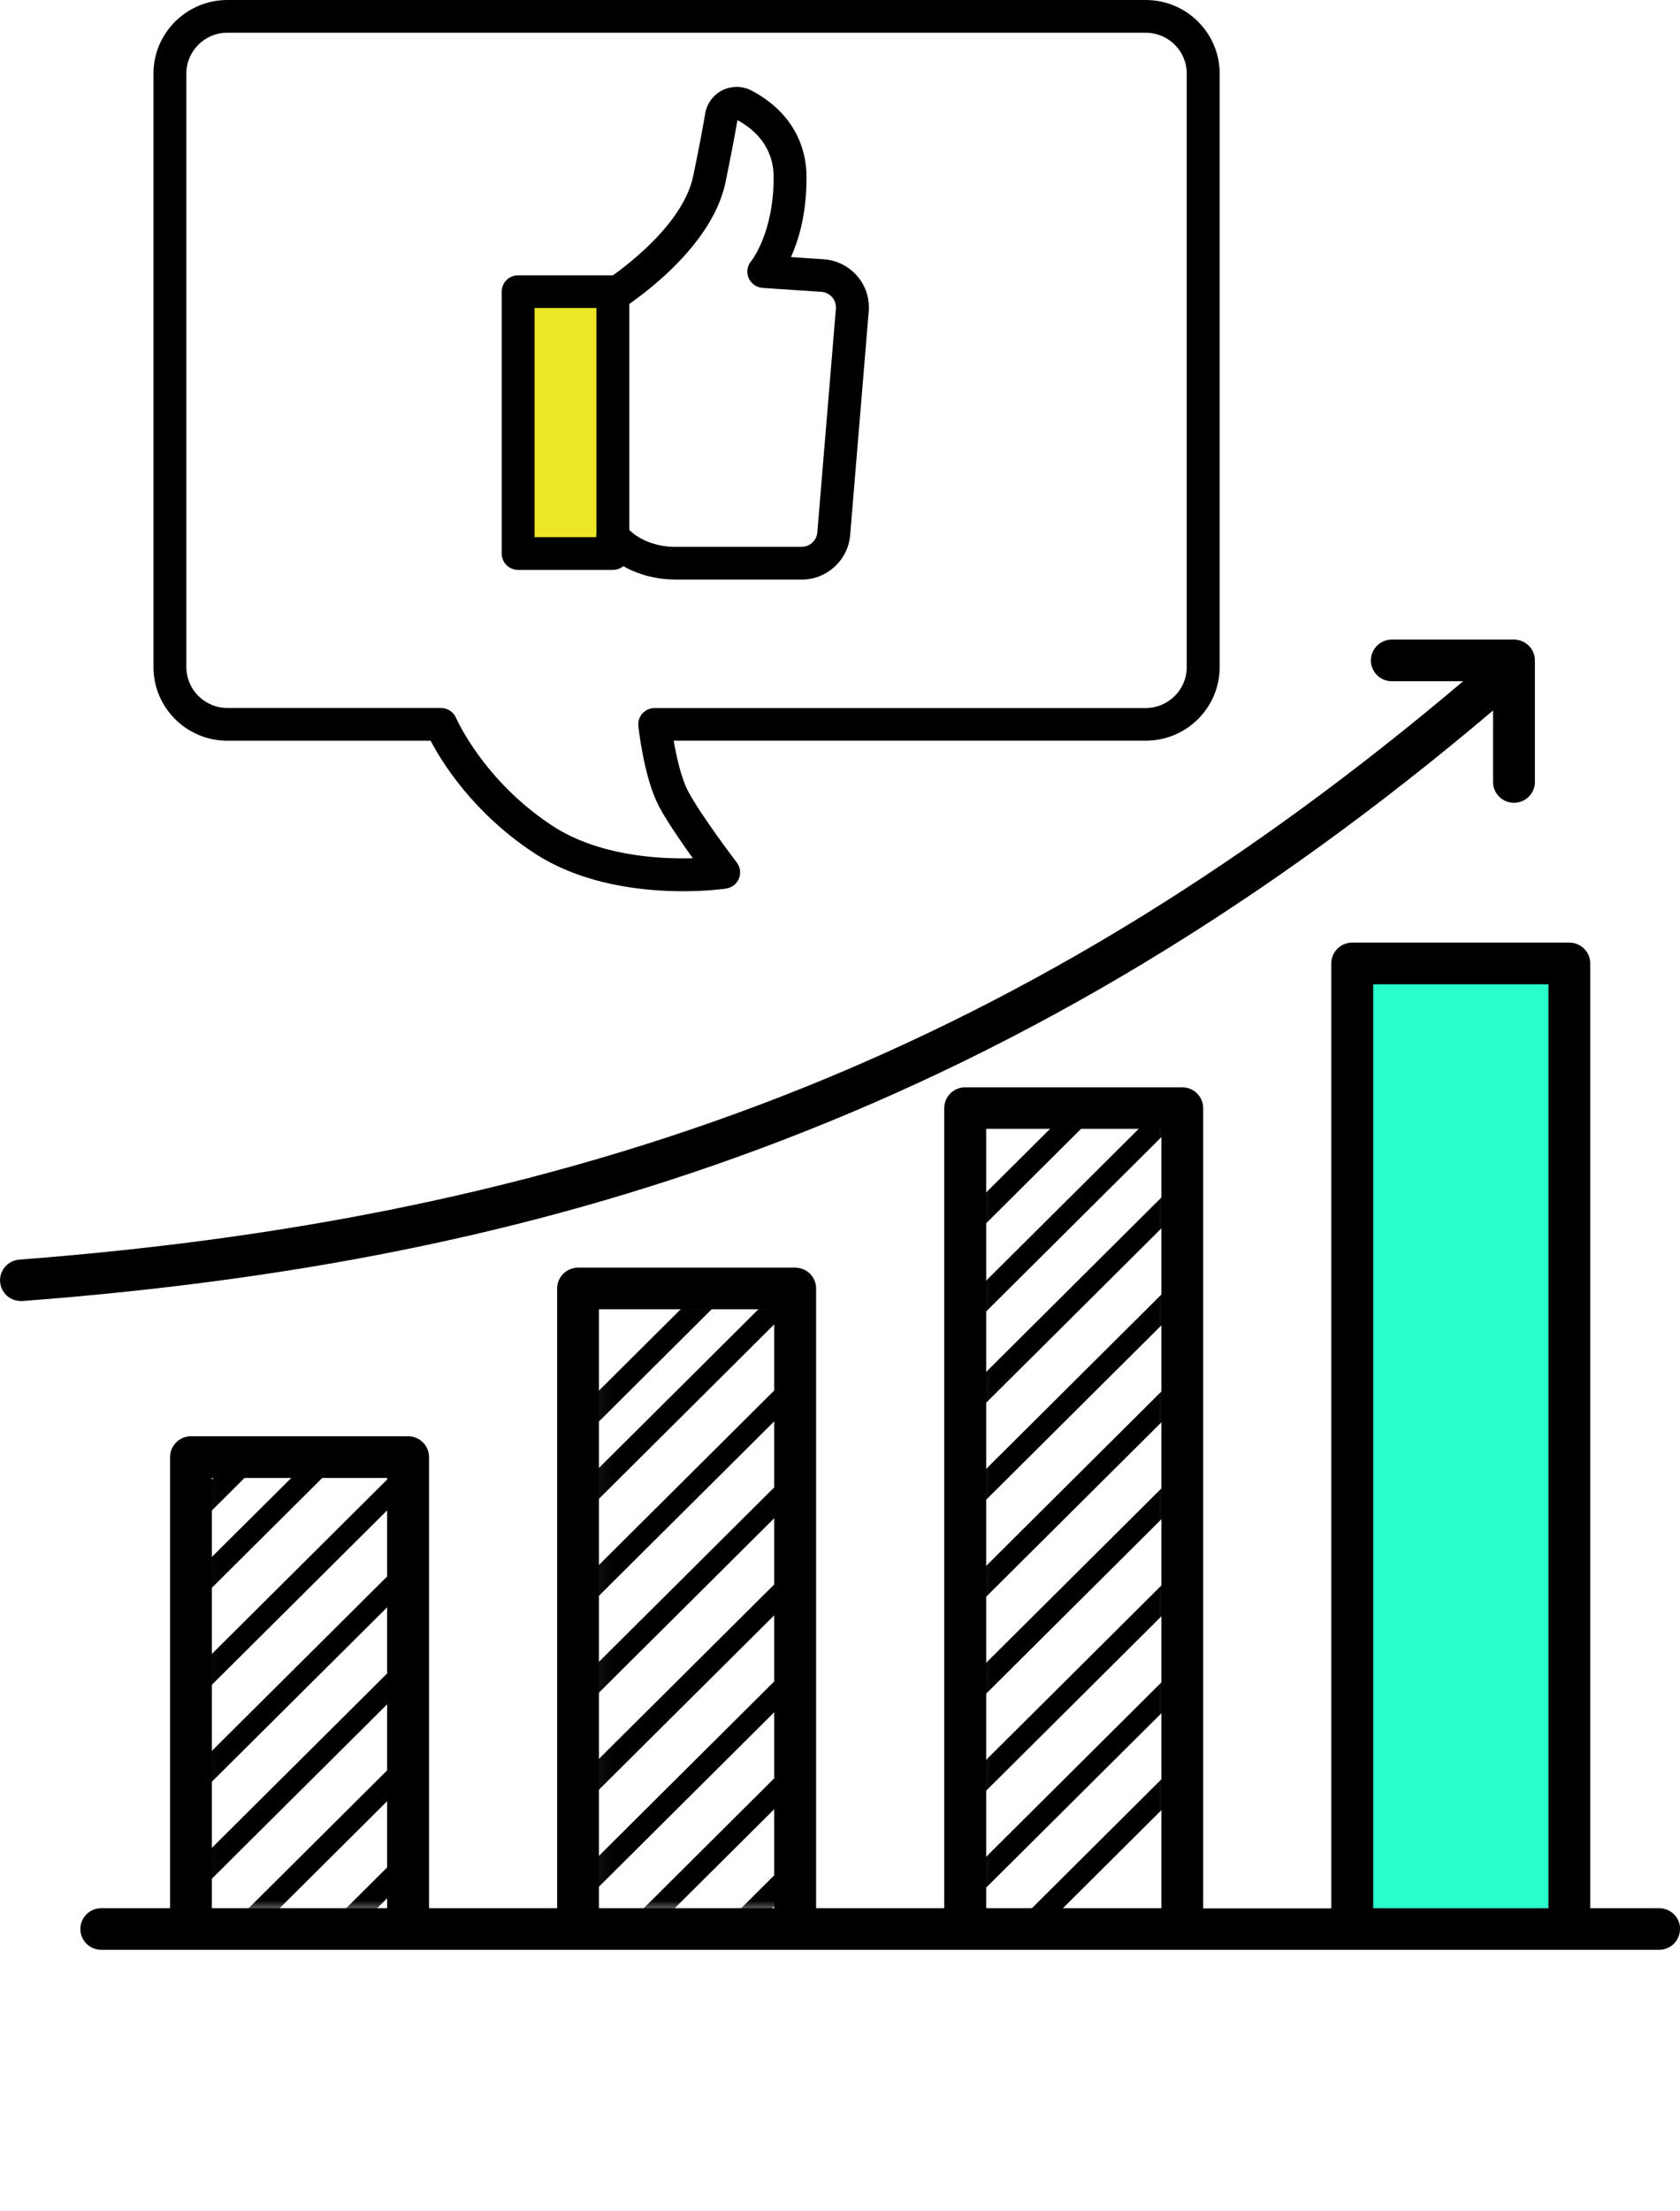
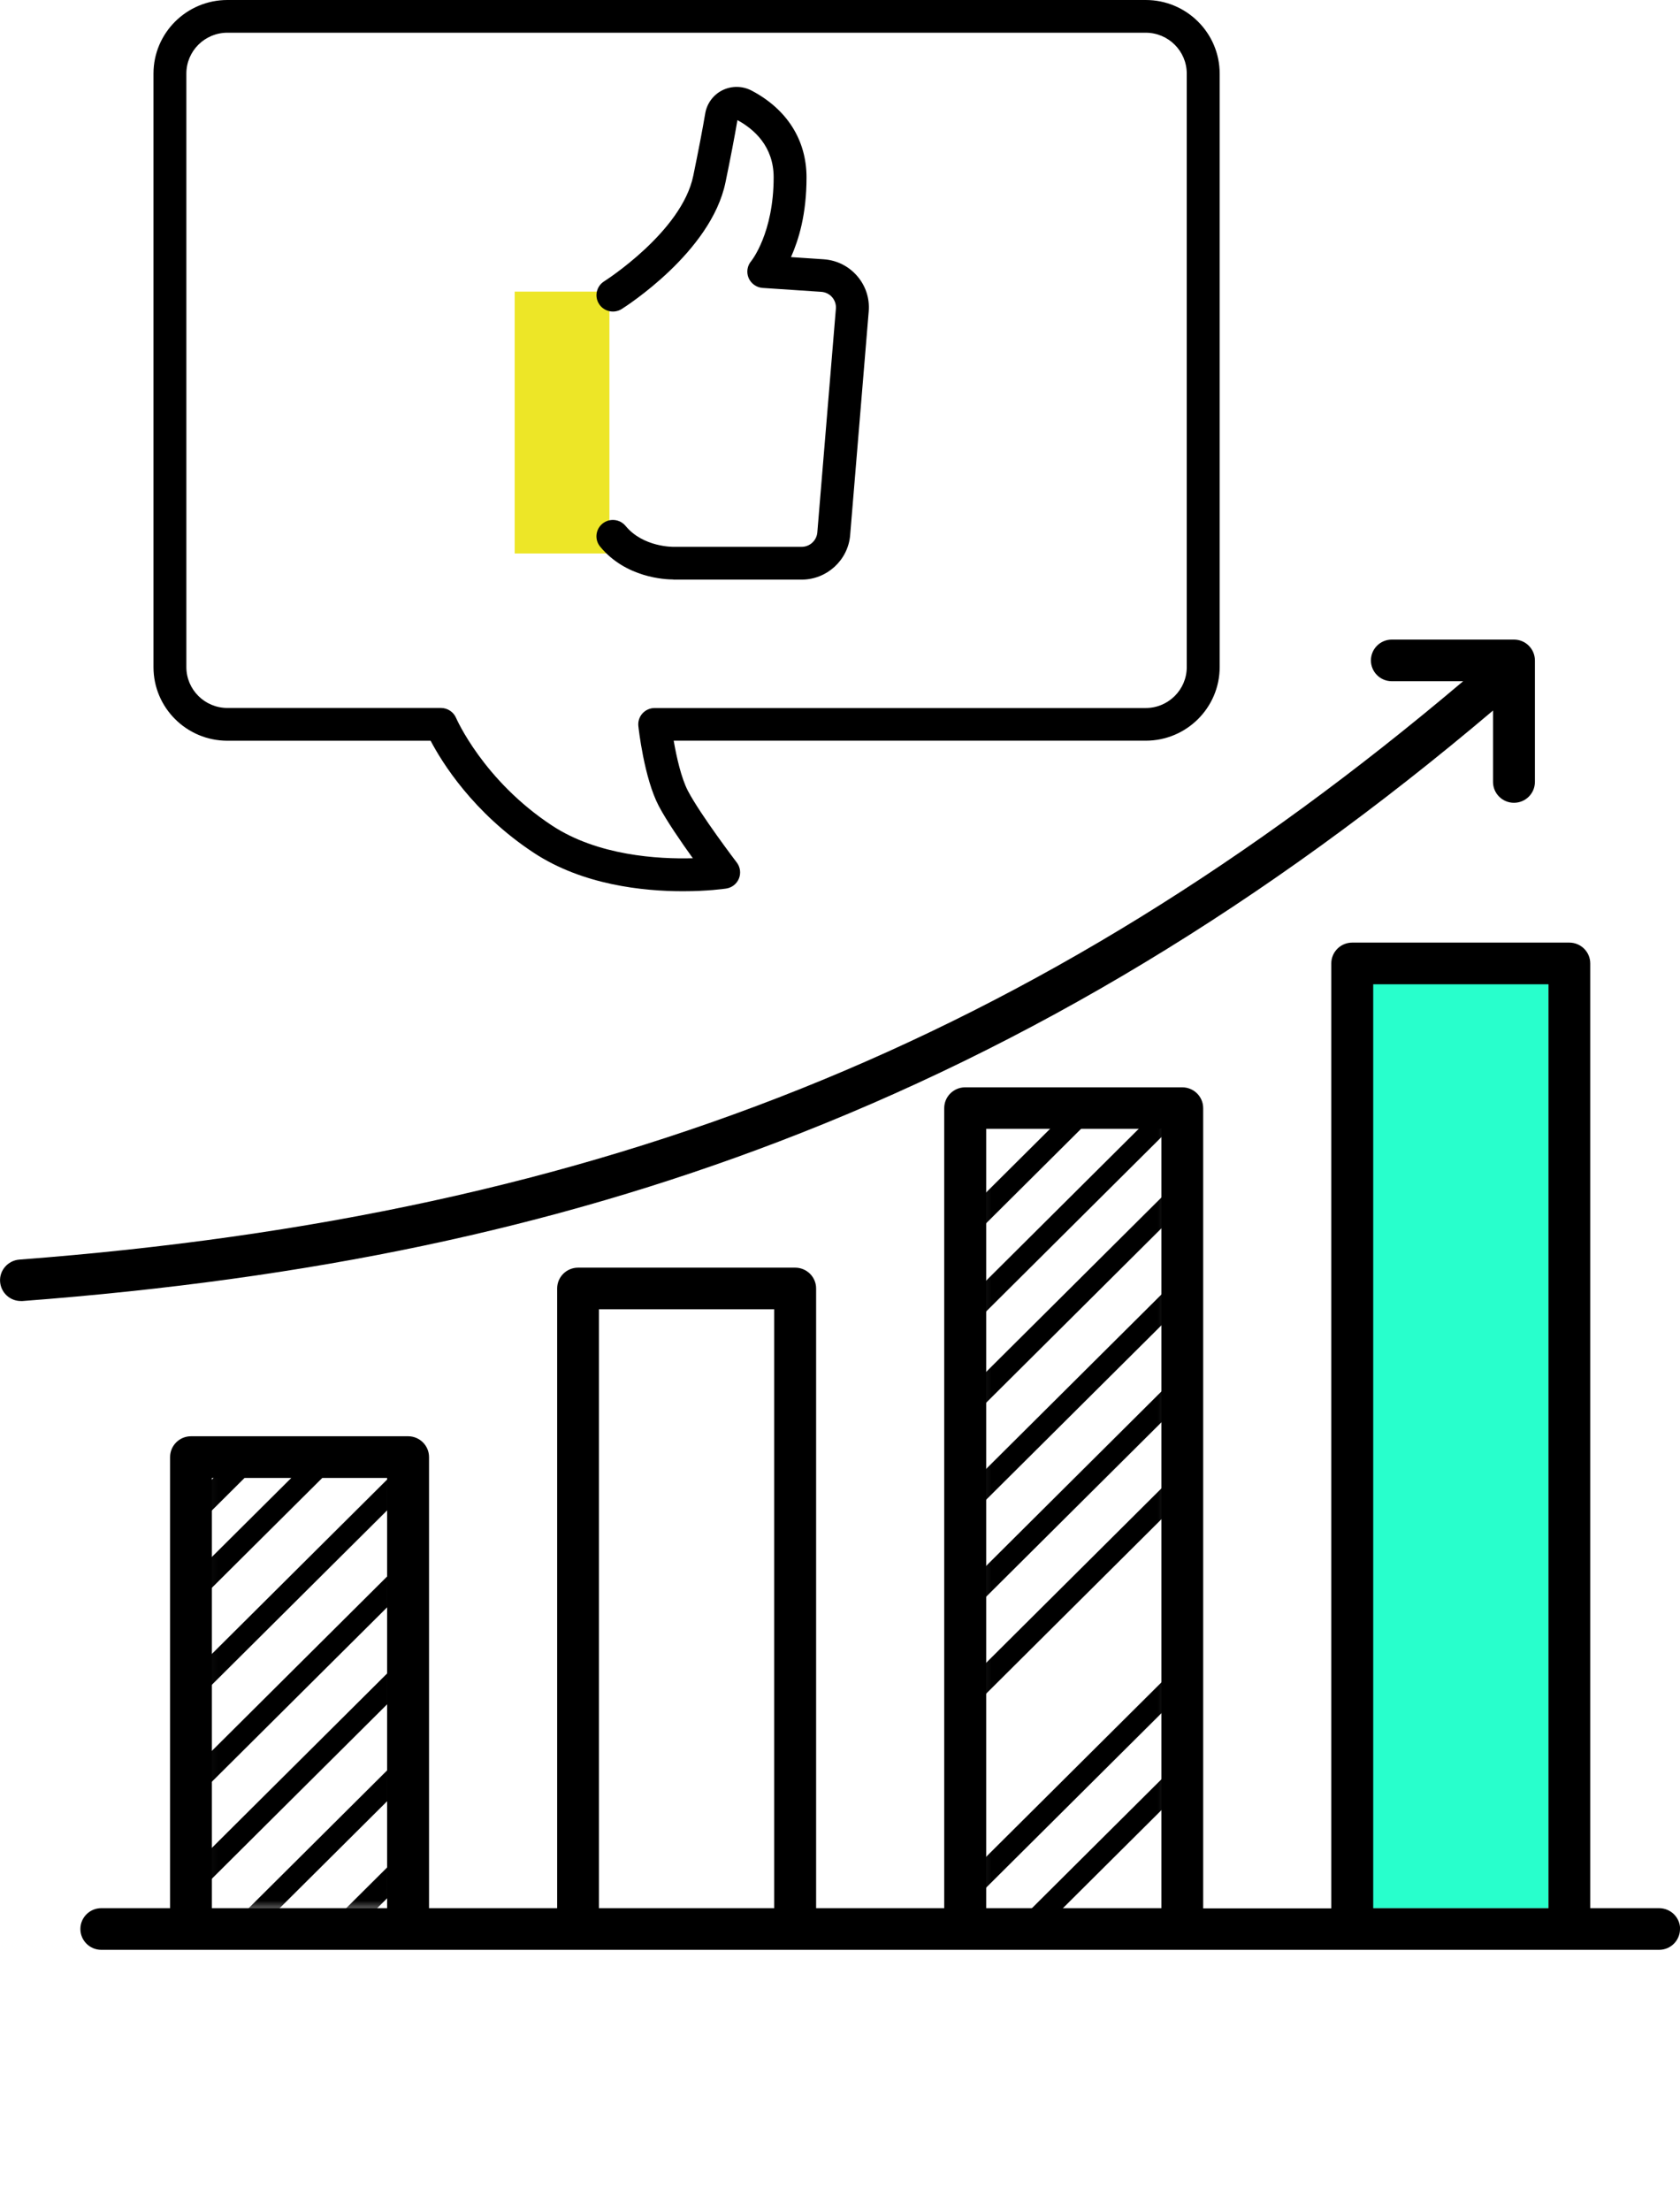
<svg xmlns="http://www.w3.org/2000/svg" width="111" height="146" viewBox="0 0 111 146" fill="none">
  <g clip-path="url(#clip0_4_2633)">
    <path d="M102.307 64.067H89.763V125.996H102.307V64.067Z" fill="#28FFCC" />
    <path d="M111 127.367C111 128.127 110.381 128.743 109.617 128.743H6.694C5.93 128.743 5.311 128.127 5.311 127.367C5.311 126.608 5.93 125.992 6.694 125.992H11.238V96.209C11.238 95.449 11.857 94.833 12.62 94.833H26.964C27.728 94.833 28.347 95.449 28.347 96.209V125.992H36.812V85.076C36.812 84.316 37.431 83.701 38.195 83.701H52.538C53.302 83.701 53.922 84.316 53.922 85.076V125.992H62.386V73.169C62.386 72.409 63.005 71.794 63.769 71.794H78.113C78.877 71.794 79.496 72.409 79.496 73.169V126.003H87.96V63.614C87.96 62.854 88.579 62.238 89.343 62.238H103.687C104.451 62.238 105.07 62.854 105.07 63.614V125.992H109.613C110.388 125.992 111.007 126.608 111.007 127.367H111ZM90.73 125.992H102.308V64.989H90.73V125.992ZM65.159 125.992H76.737V74.534H65.159V125.992ZM39.574 125.992H51.152V86.451H39.574V125.992ZM14 125.992H25.578V97.584H14V125.992ZM98.647 46.911V51.631C98.647 52.391 99.266 53.006 100.03 53.006C100.794 53.006 101.413 52.391 101.413 51.631V43.606C101.413 42.846 100.794 42.23 100.03 42.23H91.96C91.197 42.23 90.578 42.846 90.578 43.606C90.578 44.365 91.197 44.981 91.96 44.981H96.671C68.544 68.773 39.849 80.237 1.282 83.168C0.518 83.225 -0.054 83.891 0.007 84.637C0.065 85.361 0.663 85.904 1.379 85.904H1.488C20.553 84.457 36.421 81.115 51.431 75.387C68.084 69.032 83.547 59.7 98.655 46.907L98.647 46.911Z" fill="black" />
    <mask id="mask0_4_2633" style="mask-type:luminance" maskUnits="userSpaceOnUse" x="13" y="96" width="14" height="31">
      <path d="M26.686 96.364H13.059V126.284H26.686V96.364Z" fill="white" />
    </mask>
    <g mask="url(#mask0_4_2633)">
      <path d="M27.425 84.342L10.215 101.459L11.239 102.477L28.449 85.361L27.425 84.342Z" fill="black" />
      <path d="M27.424 89.45L10.213 106.567L11.237 107.585L28.448 90.469L27.424 89.45Z" fill="black" />
      <path d="M27.425 95.853L10.214 112.969L11.238 113.988L28.449 96.871L27.425 95.853Z" fill="black" />
      <path d="M27.425 102.254L10.214 119.371L11.238 120.389L28.449 103.273L27.425 102.254Z" fill="black" />
      <path d="M27.426 108.657L10.215 125.773L11.239 126.792L28.45 109.675L27.426 108.657Z" fill="black" />
      <path d="M27.423 115.059L10.212 132.176L11.236 133.194L28.447 116.078L27.423 115.059Z" fill="black" />
      <path d="M27.426 121.465L10.216 138.581L11.24 139.599L28.45 122.483L27.426 121.465Z" fill="black" />
    </g>
    <mask id="mask1_4_2633" style="mask-type:luminance" maskUnits="userSpaceOnUse" x="39" y="85" width="14" height="42">
-       <path d="M52.687 85.904H39.06V126.28H52.687V85.904Z" fill="white" />
-     </mask>
+       </mask>
    <g mask="url(#mask1_4_2633)">
      <path d="M53.427 78.042L36.216 95.158L37.24 96.177L54.451 79.06L53.427 78.042Z" fill="black" />
      <path d="M53.426 83.15L36.215 100.266L37.239 101.285L54.45 84.168L53.426 83.15Z" fill="black" />
      <path d="M53.426 89.552L36.216 106.669L37.24 107.687L54.45 90.571L53.426 89.552Z" fill="black" />
      <path d="M53.424 95.951L36.213 113.068L37.237 114.086L54.448 96.97L53.424 95.951Z" fill="black" />
      <path d="M53.427 102.356L36.216 119.473L37.24 120.491L54.451 103.375L53.427 102.356Z" fill="black" />
      <path d="M53.428 108.759L36.217 125.875L37.241 126.894L54.452 109.777L53.428 108.759Z" fill="black" />
-       <path d="M53.425 115.161L36.214 132.278L37.238 133.296L54.449 116.18L53.425 115.161Z" fill="black" />
+       <path d="M53.425 115.161L36.214 132.278L37.238 133.296L54.449 116.18Z" fill="black" />
      <path d="M53.426 121.564L36.215 138.68L37.239 139.699L54.45 122.582L53.426 121.564Z" fill="black" />
    </g>
    <mask id="mask2_4_2633" style="mask-type:luminance" maskUnits="userSpaceOnUse" x="64" y="73" width="14" height="55">
      <path d="M77.761 73.328H64.135V127.205H77.761V73.328Z" fill="white" />
    </mask>
    <g mask="url(#mask2_4_2633)">
      <path d="M78.501 71.288L61.29 88.404L62.314 89.422L79.525 72.306L78.501 71.288Z" fill="black" />
      <path d="M78.499 65.464L61.289 82.581L62.313 83.599L79.523 66.483L78.499 65.464Z" fill="black" />
      <path d="M78.5 77.314L61.289 94.43L62.313 95.448L79.524 78.332L78.5 77.314Z" fill="black" />
      <path d="M78.499 83.719L61.289 100.835L62.313 101.853L79.523 84.737L78.499 83.719Z" fill="black" />
      <path d="M78.5 90.121L61.29 107.238L62.313 108.256L79.524 91.14L78.5 90.121Z" fill="black" />
      <path d="M78.498 96.524L61.287 113.64L62.311 114.659L79.522 97.542L78.498 96.524Z" fill="black" />
-       <path d="M78.501 102.929L61.29 120.045L62.314 121.064L79.525 103.947L78.501 102.929Z" fill="black" />
      <path d="M78.498 109.331L61.288 126.448L62.312 127.466L79.522 110.35L78.498 109.331Z" fill="black" />
      <path d="M78.499 115.73L61.288 132.847L62.312 133.865L79.523 116.749L78.499 115.73Z" fill="black" />
    </g>
    <path d="M40.265 19.255H34.006V36.545H40.265V19.255Z" fill="#EDE627" />
-     <path d="M40.494 37.629H34.234C33.633 37.629 33.148 37.146 33.148 36.549V19.259C33.148 18.661 33.633 18.179 34.234 18.179H40.494C41.095 18.179 41.58 18.661 41.58 19.259V36.549C41.58 37.146 41.095 37.629 40.494 37.629ZM35.32 35.468H39.407V20.339H35.32V35.468Z" fill="black" />
    <path d="M44.49 38.262C43.933 38.262 41.348 38.147 39.654 36.095C39.273 35.634 39.342 34.954 39.806 34.575C40.269 34.197 40.953 34.266 41.334 34.727C42.503 36.145 44.498 36.106 44.512 36.106C44.523 36.106 44.541 36.106 44.548 36.106H52.969C53.502 36.106 53.954 35.692 54.001 35.162L55.228 20.382C55.25 20.105 55.163 19.839 54.982 19.626C54.801 19.417 54.548 19.291 54.269 19.27L50.388 19.011C49.979 18.982 49.62 18.726 49.461 18.352C49.302 17.974 49.371 17.542 49.639 17.232C49.646 17.221 51.116 15.406 51.116 11.709C51.116 9.675 49.834 8.533 48.723 7.932C48.538 9.016 48.274 10.398 47.933 12.044C46.981 16.649 41.315 20.253 41.077 20.404C40.57 20.721 39.9 20.573 39.578 20.069C39.259 19.565 39.407 18.899 39.914 18.578C39.987 18.532 45.044 15.302 45.805 11.608C46.149 9.941 46.416 8.551 46.597 7.482C46.71 6.823 47.137 6.25 47.738 5.955C48.346 5.656 49.067 5.667 49.671 5.988C52.003 7.219 53.288 9.253 53.288 11.712C53.288 14.171 52.77 15.824 52.263 16.976L54.417 17.12C55.283 17.178 56.068 17.57 56.633 18.222C57.198 18.874 57.469 19.706 57.397 20.562L56.17 35.342C56.032 36.984 54.631 38.27 52.977 38.27H44.57C44.552 38.27 44.527 38.27 44.494 38.27L44.49 38.262Z" fill="black" />
    <path d="M45.12 58.846C42.481 58.846 38.495 58.429 35.277 56.315C31.251 53.665 29.187 50.313 28.452 48.909H15.024C12.331 48.909 10.141 46.731 10.141 44.052V4.857C10.141 2.178 12.331 0 15.024 0H75.702C78.395 0 80.585 2.178 80.585 4.857V44.048C80.585 46.727 78.395 48.906 75.702 48.906H44.512C44.697 49.978 45.012 51.379 45.453 52.222C46.29 53.813 48.654 56.917 48.679 56.949C48.911 57.251 48.965 57.655 48.821 58.011C48.676 58.364 48.353 58.616 47.973 58.67C47.858 58.688 46.742 58.846 45.117 58.846H45.12ZM15.024 2.16C13.529 2.16 12.313 3.37 12.313 4.857V44.048C12.313 45.535 13.529 46.745 15.024 46.745H29.133C29.571 46.745 29.966 47.008 30.136 47.408C30.154 47.447 31.928 51.52 36.475 54.511C39.491 56.495 43.47 56.733 45.776 56.668C45.001 55.592 44.038 54.191 43.528 53.222C42.554 51.372 42.192 48.077 42.177 47.941C42.145 47.635 42.242 47.332 42.449 47.105C42.655 46.878 42.948 46.749 43.256 46.749H75.698C77.193 46.749 78.41 45.539 78.41 44.052V4.857C78.41 3.37 77.193 2.16 75.698 2.16H15.024Z" fill="black" />
  </g>
  <defs>
    <clipPath id="clip0_4_2633">
      <rect width="111" height="146" fill="white" />
    </clipPath>
  </defs>
</svg>